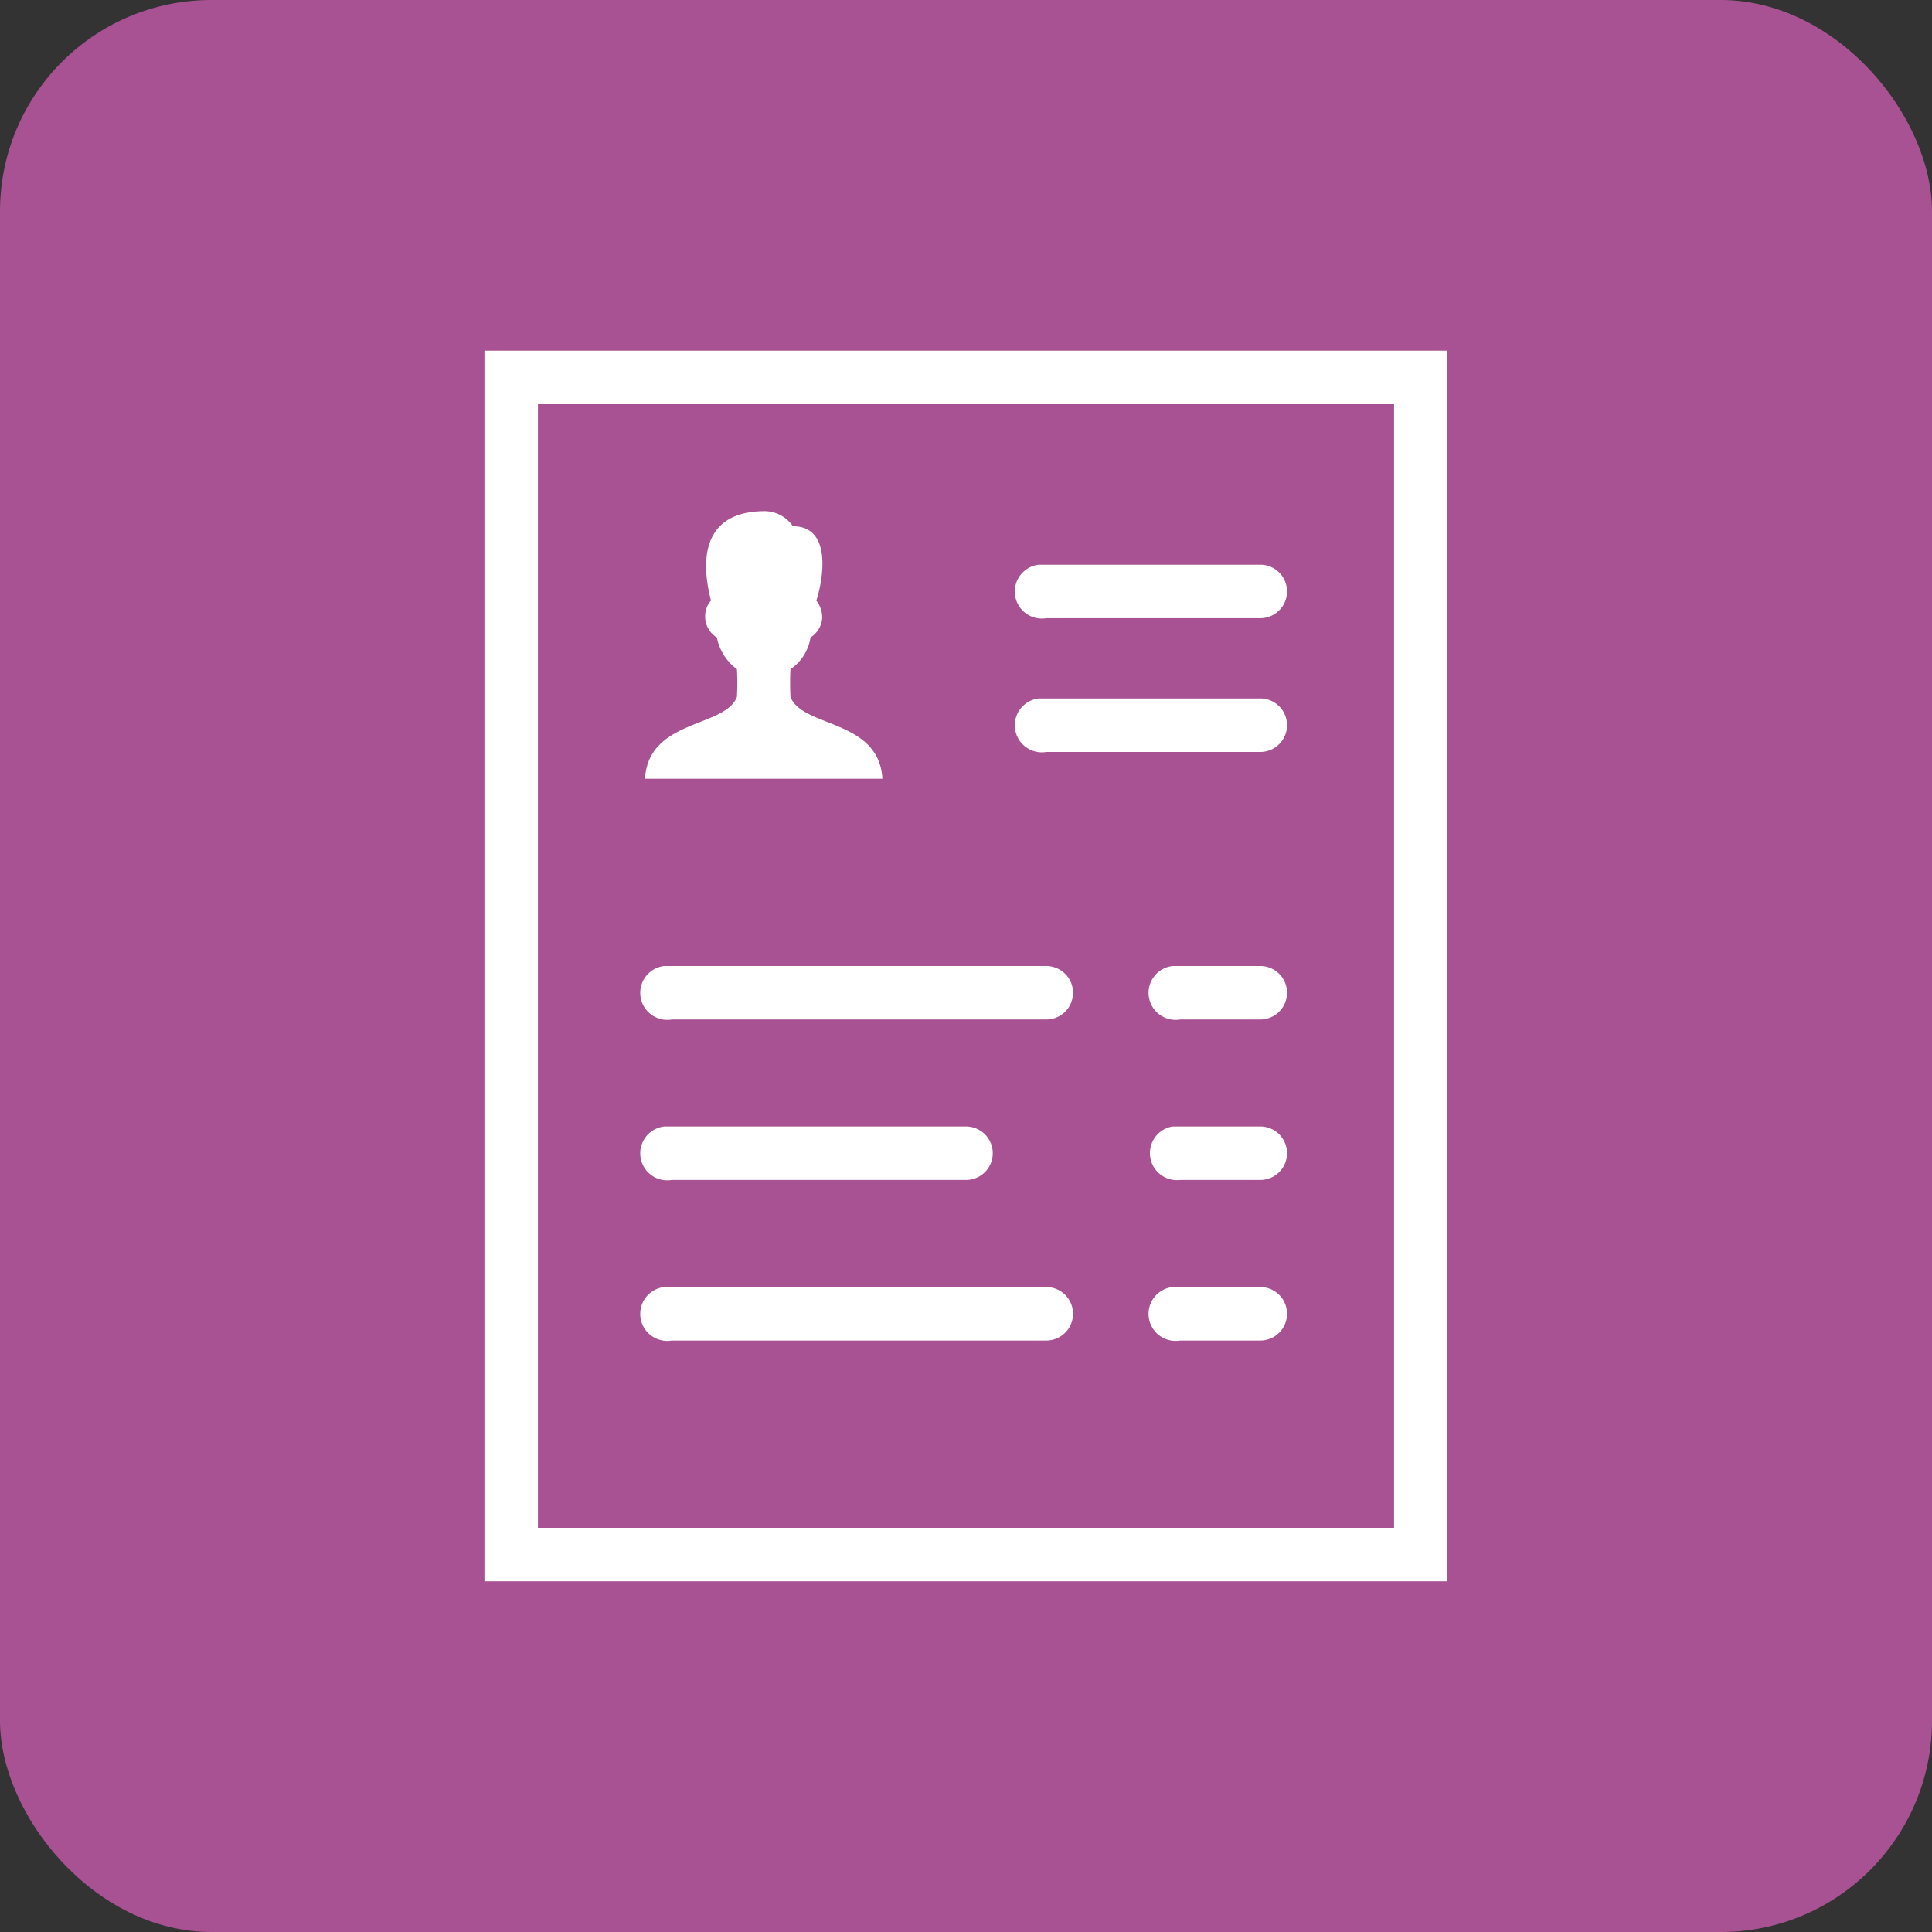
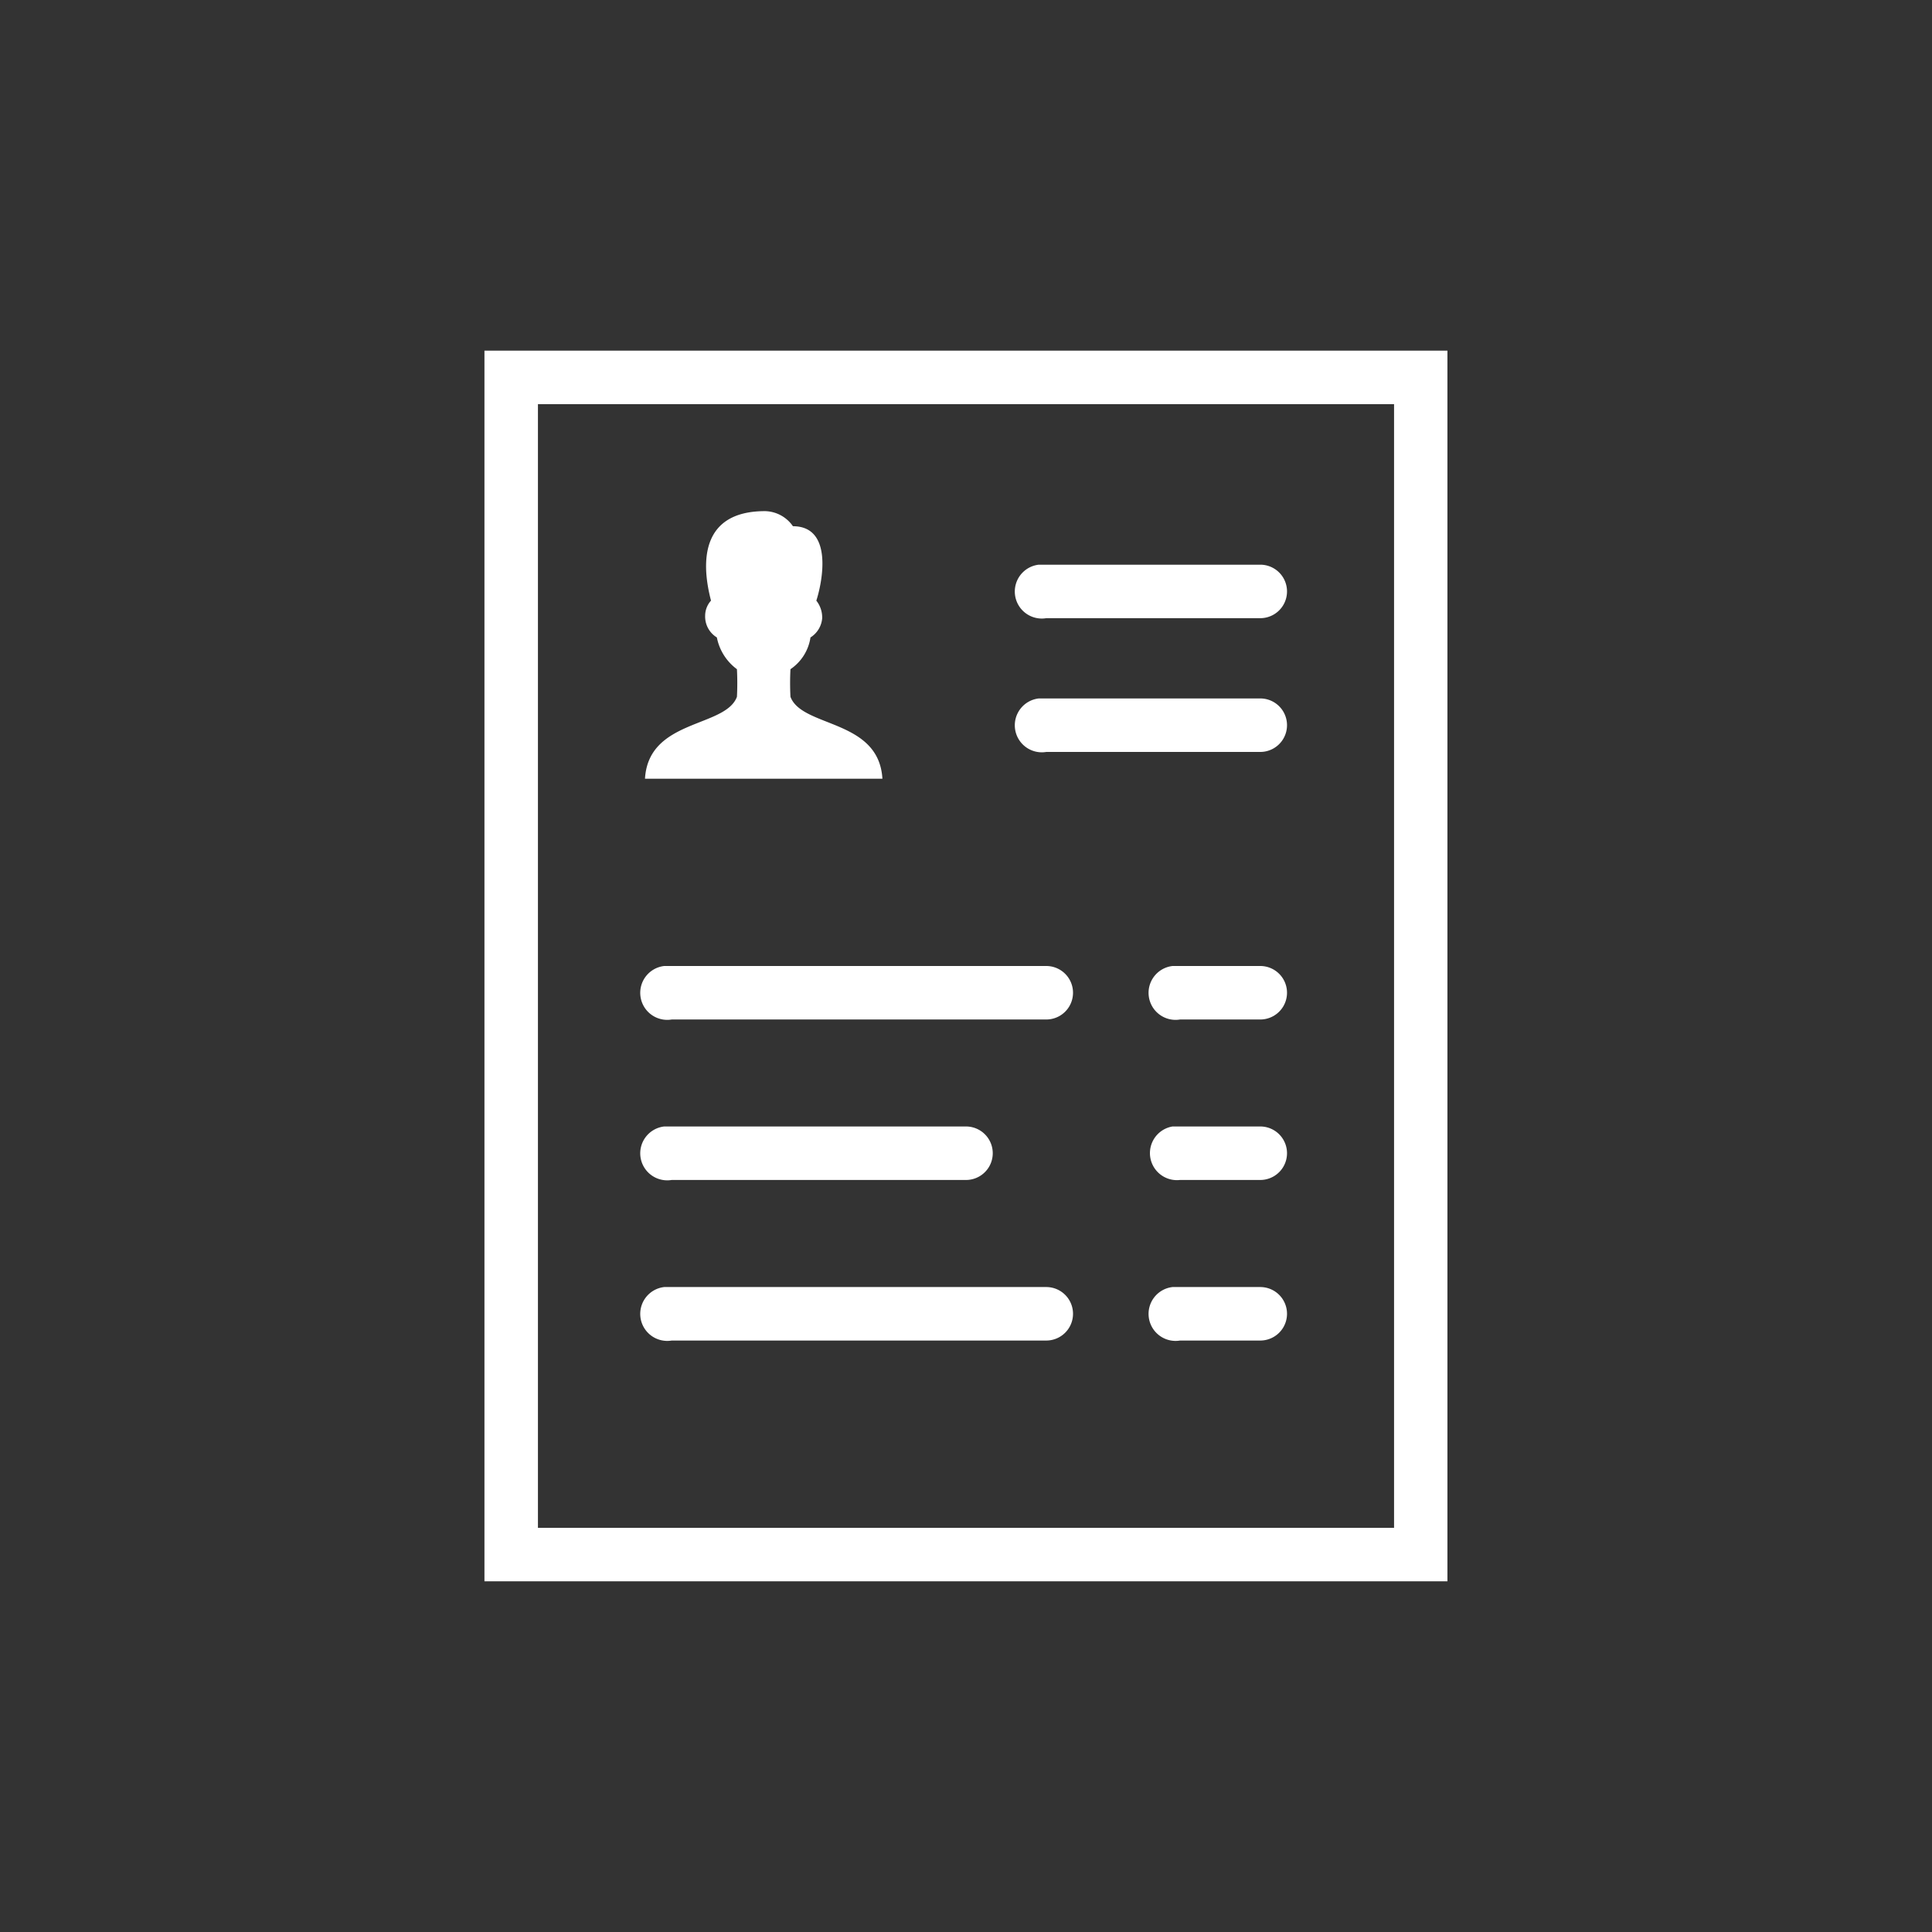
<svg xmlns="http://www.w3.org/2000/svg" width="64" height="64" viewBox="0 0 64 64">
  <rect x="0" y="0" width="64" height="64" fill="#333333" stroke="none" />
  <g transform="translate(-7330 -1164)">
    <g transform="translate(-330 692)">
      <g transform="translate(7660 472)">
-         <rect width="64" height="64" rx="7" fill="#a85293" />
-       </g>
+         </g>
    </g>
    <path d="M7,2V42.767H38.9V2ZM8.772,3.772h28.36V40.995H8.772Zm7.45,3.545c-1.932.035-2.094,1.52-1.717,2.963a.751.751,0,0,0-.194.5.81.81,0,0,0,.388.72,1.713,1.713,0,0,0,.665,1.052,8.936,8.936,0,0,1,0,.914c-.381,1.028-2.929.73-3.046,2.714h7.865c-.118-1.984-2.662-1.686-3.046-2.714a8.936,8.936,0,0,1,0-.914A1.542,1.542,0,0,0,17.8,11.5a.831.831,0,0,0,.388-.637.9.9,0,0,0-.194-.582c.2-.613.568-2.465-.775-2.465A1.151,1.151,0,0,0,16.222,7.317ZM25.362,9.09a.895.895,0,1,0,.249,1.772H32.7a.886.886,0,1,0,0-1.772H25.362Zm0,4.431a.895.895,0,1,0,.249,1.772H32.7a.886.886,0,1,0,0-1.772H25.362ZM12.954,22.384a.895.895,0,1,0,.249,1.772H25.611a.886.886,0,1,0,0-1.772H12.954Zm16.839,0a.895.895,0,1,0,.249,1.772H32.7a.886.886,0,1,0,0-1.772H29.793ZM12.954,27.7a.895.895,0,1,0,.249,1.772h9.749a.886.886,0,1,0,0-1.772h-10Zm16.839,0a.895.895,0,0,0,.249,1.772H32.7a.886.886,0,1,0,0-1.772H29.793ZM12.954,33.019a.895.895,0,1,0,.249,1.772H25.611a.886.886,0,1,0,0-1.772H12.954Zm16.839,0a.895.895,0,1,0,.249,1.772H32.7a.886.886,0,1,0,0-1.772H29.793Z" transform="translate(7339.048 1173.616)" fill="#fff" />
  </g>
</svg>